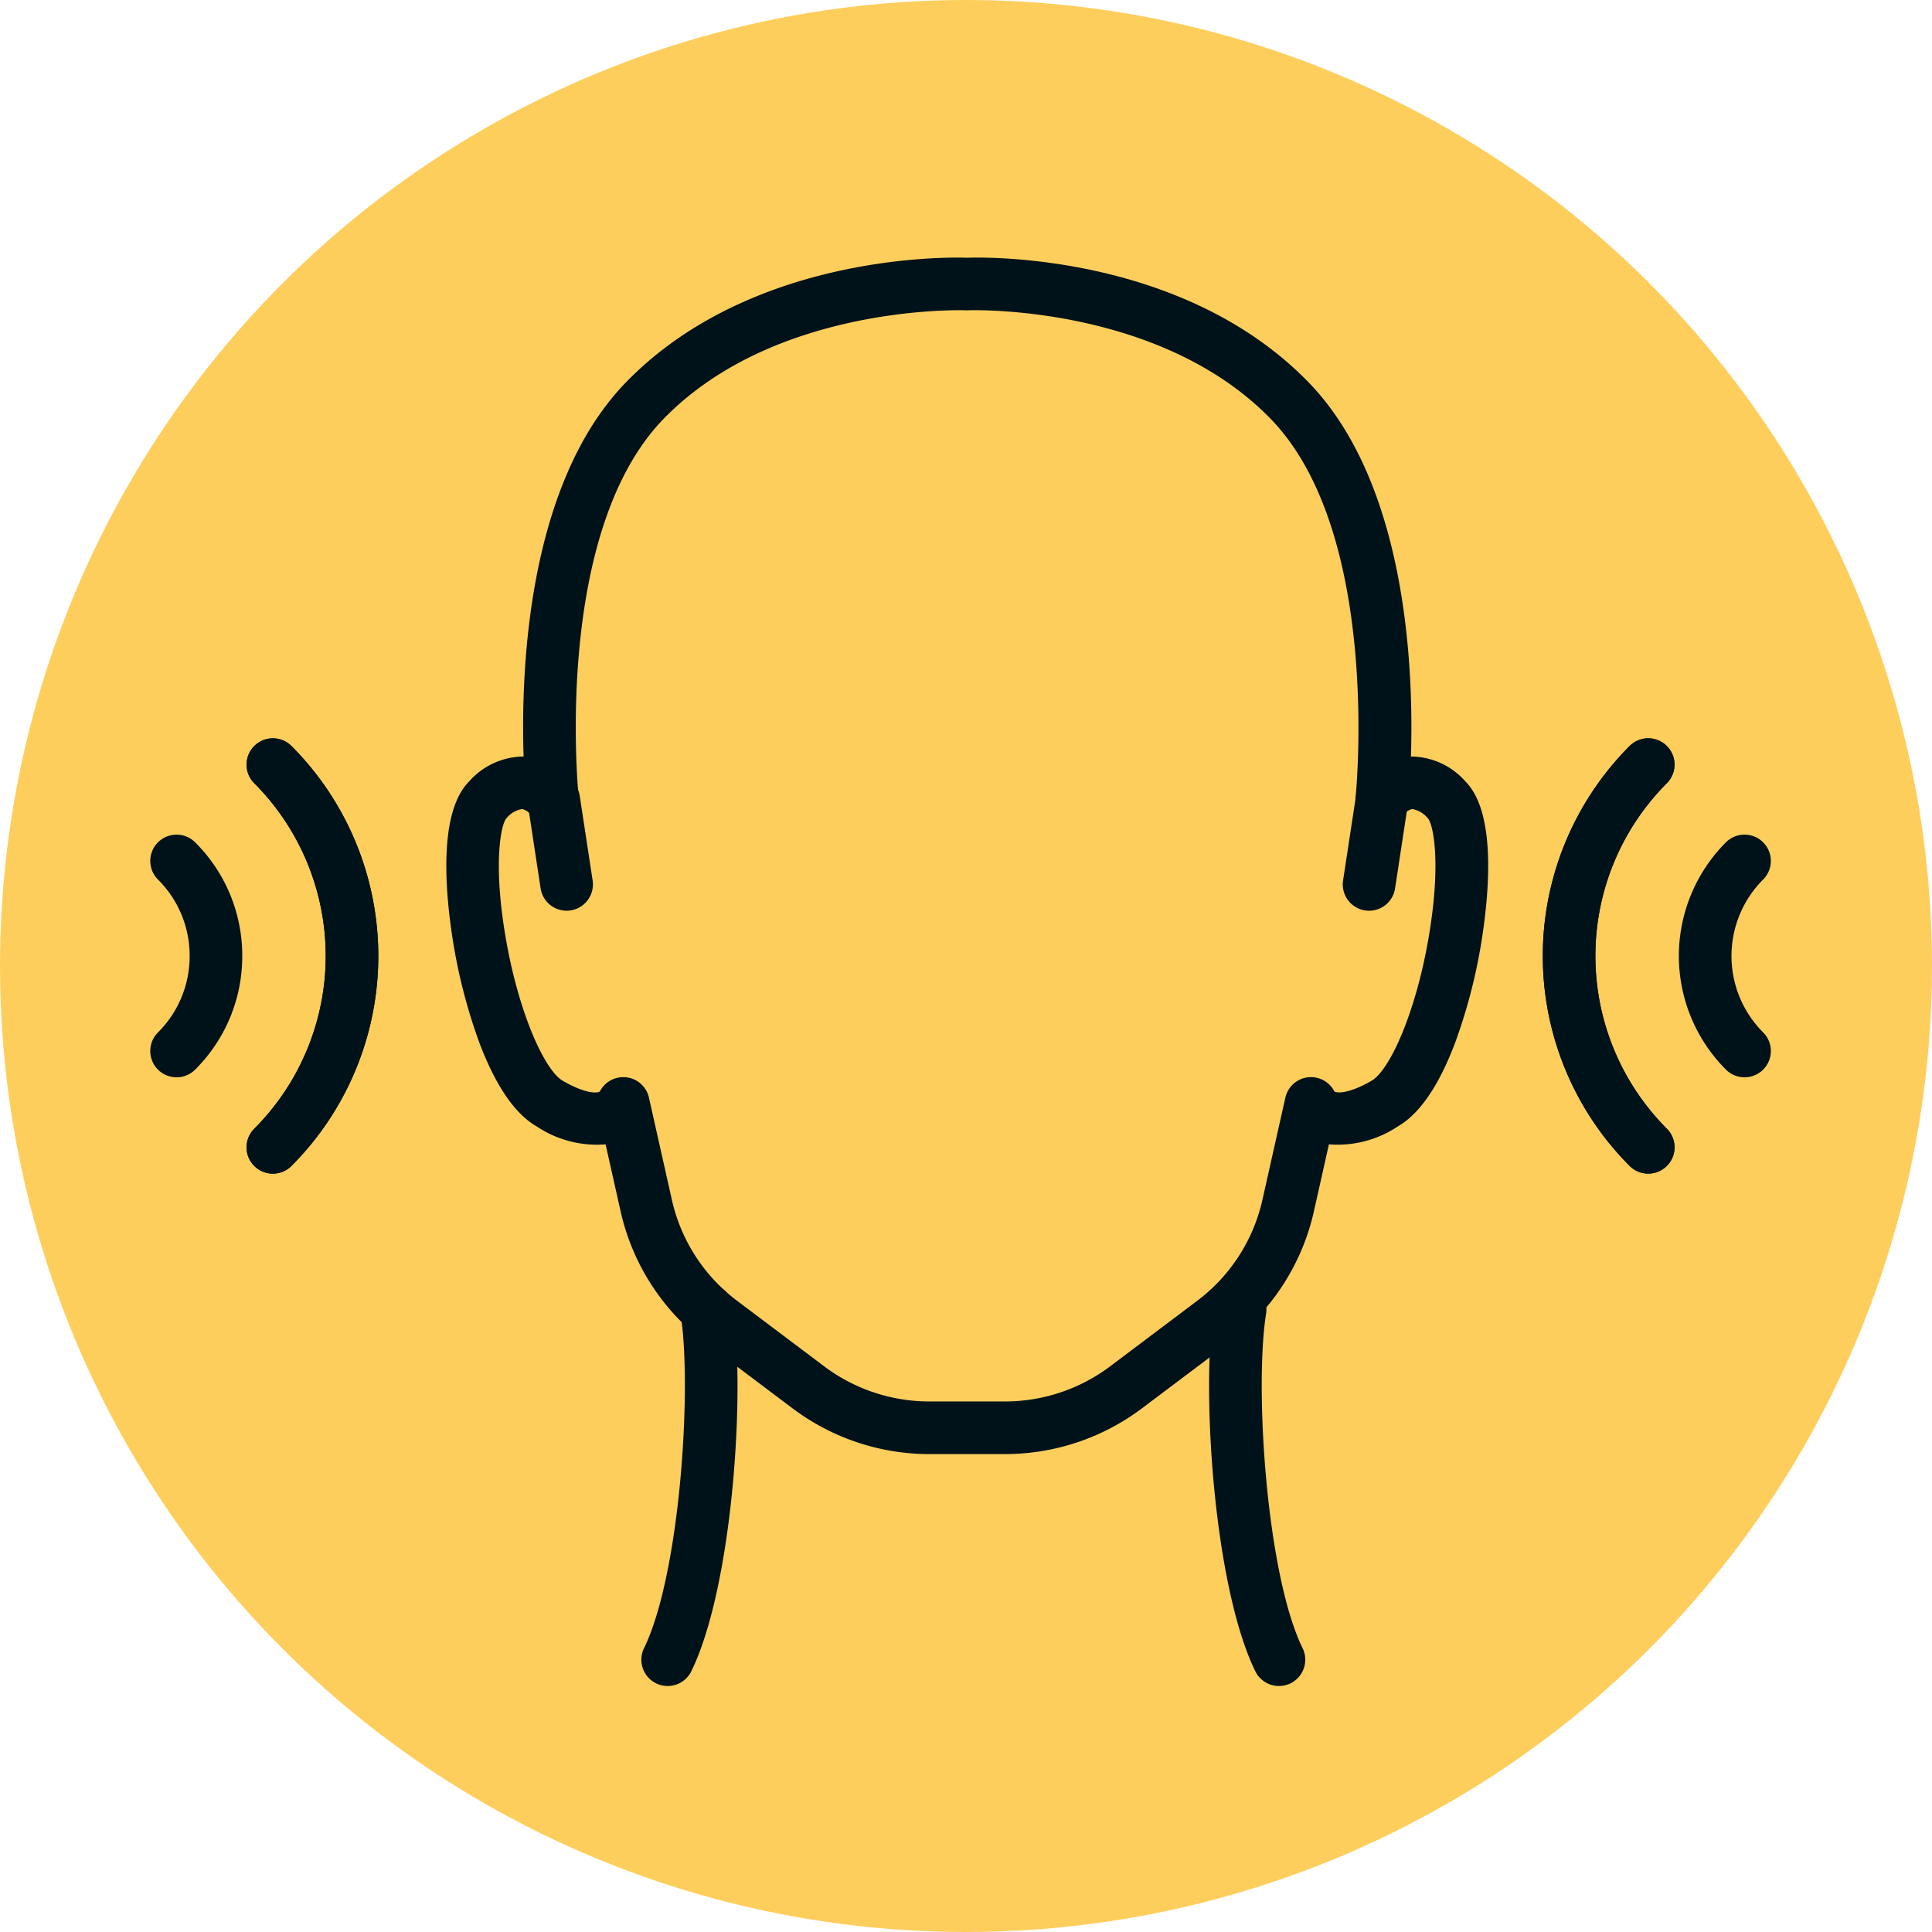
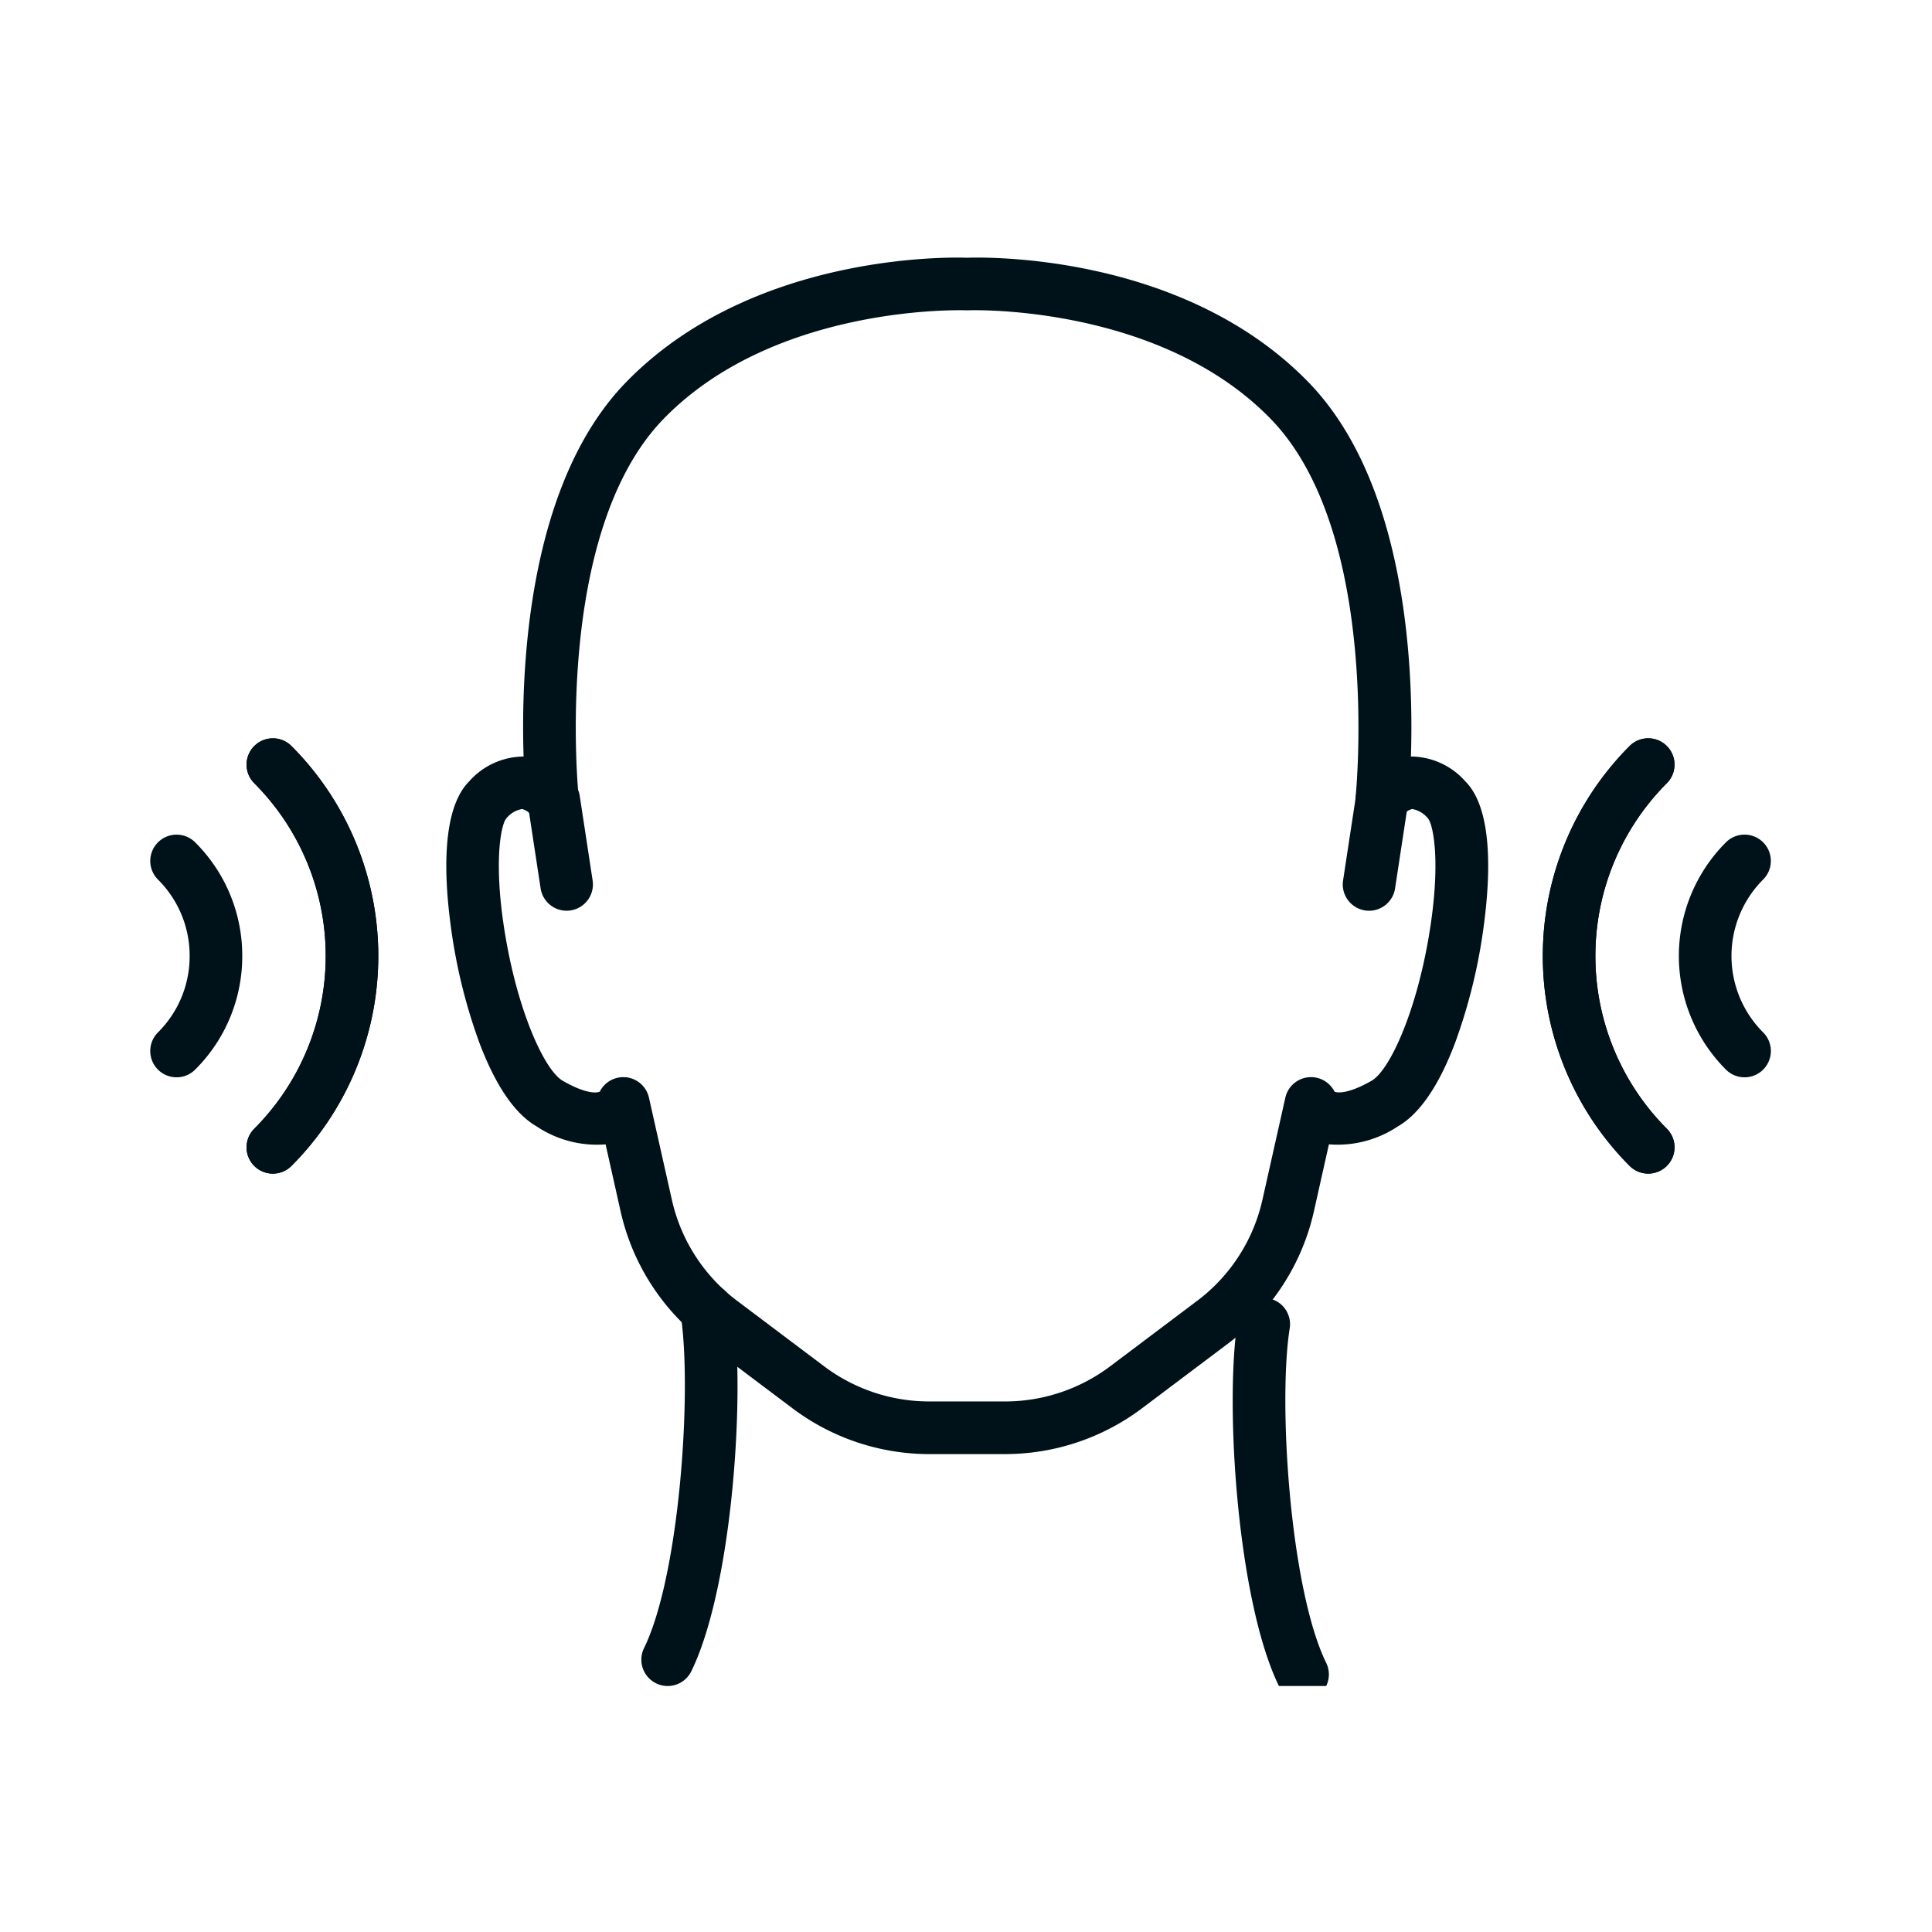
<svg xmlns="http://www.w3.org/2000/svg" width="90" height="90" viewBox="0 0 90 90">
  <defs>
    <clipPath id="clip-path">
      <rect id="Rectangle_1059" data-name="Rectangle 1059" width="75.492" height="66.54" fill="#001219" />
    </clipPath>
  </defs>
  <g id="Group_2247" data-name="Group 2247" transform="translate(1743 -3861)">
-     <circle id="Ellipse_704" data-name="Ellipse 704" cx="45" cy="45" r="45" transform="translate(-1743 3861)" fill="#fece5d" />
    <g id="Group_2244" data-name="Group 2244" transform="translate(-1736 3873)">
      <g id="Group_2243" data-name="Group 2243" clip-path="url(#clip-path)">
        <path id="Path_8903" data-name="Path 8903" d="M35.954,193.628a1.225,1.225,0,0,1-.866-2.092,11.393,11.393,0,0,0,0-16.094,1.225,1.225,0,0,1,1.733-1.733,13.847,13.847,0,0,1,0,19.56,1.222,1.222,0,0,1-.866.359" transform="translate(-30.243 -150.956)" fill="#001219" />
        <path id="Path_8904" data-name="Path 8904" d="M507.055,193.627a1.222,1.222,0,0,1-.866-.359,13.847,13.847,0,0,1,0-19.56,1.225,1.225,0,0,1,1.733,1.733,11.393,11.393,0,0,0,0,16.094,1.225,1.225,0,0,1-.866,2.092" transform="translate(-437.275 -150.956)" fill="#001219" />
        <path id="Path_8905" data-name="Path 8905" d="M35.954,193.628a1.225,1.225,0,0,1-.866-2.092,11.393,11.393,0,0,0,0-16.094,1.225,1.225,0,0,1,1.733-1.733,13.847,13.847,0,0,1,0,19.56,1.222,1.222,0,0,1-.866.359" transform="translate(-30.243 -150.956)" fill="#001219" />
        <path id="Path_8906" data-name="Path 8906" d="M1.225,219.382a1.225,1.225,0,0,1-.866-2.092,5,5,0,0,0,1.475-3.56,5,5,0,0,0-1.475-3.56,1.225,1.225,0,1,1,1.733-1.733,7.438,7.438,0,0,1,2.193,5.293,7.437,7.437,0,0,1-2.193,5.293,1.222,1.222,0,0,1-.866.359" transform="translate(0 -181.197)" fill="#001219" />
        <path id="Path_8907" data-name="Path 8907" d="M507.055,193.627a1.222,1.222,0,0,1-.866-.359,13.847,13.847,0,0,1,0-19.56,1.225,1.225,0,0,1,1.733,1.733,11.393,11.393,0,0,0,0,16.094,1.225,1.225,0,0,1-.866,2.092" transform="translate(-437.275 -150.956)" fill="#001219" />
        <path id="Path_8908" data-name="Path 8908" d="M554.265,219.382a1.221,1.221,0,0,1-.866-.359,7.485,7.485,0,0,1,0-10.587,1.225,1.225,0,1,1,1.733,1.733,5.035,5.035,0,0,0,0,7.121,1.225,1.225,0,0,1-.866,2.092" transform="translate(-479.998 -181.197)" fill="#001219" />
        <path id="Path_8909" data-name="Path 8909" d="M132.794,55.738h-3.56a10.612,10.612,0,0,1-6.343-2.12l-4.075-3.067a10.559,10.559,0,0,1-3.949-6.118l-.7-3.124a5.055,5.055,0,0,1-3.216-.839c-1.014-.584-1.911-1.9-2.666-3.9a25.6,25.6,0,0,1-1.341-5.513c-.308-2.335-.406-5.385.869-6.659a3.417,3.417,0,0,1,2.534-1.156c-.131-4.038.179-12.725,4.786-17.45C121.016-.244,130.309-.019,131.01.007h.008c.7-.026,9.994-.252,15.878,5.784,4.606,4.725,4.917,13.411,4.786,17.45a3.409,3.409,0,0,1,2.534,1.156c1.275,1.274,1.176,4.324.869,6.659a25.613,25.613,0,0,1-1.341,5.513c-.755,2-1.652,3.316-2.666,3.9a5.056,5.056,0,0,1-3.216.839l-.7,3.124a10.561,10.561,0,0,1-3.949,6.118l-4.075,3.067a10.612,10.612,0,0,1-6.343,2.12m-17.8-17.556q.052,0,.1,0a1.225,1.225,0,0,1,1.092.953l1.067,4.756a8.1,8.1,0,0,0,3.031,4.7l4.075,3.067a8.147,8.147,0,0,0,4.87,1.628h3.56a8.147,8.147,0,0,0,4.869-1.628l4.075-3.067a8.106,8.106,0,0,0,3.031-4.7l1.067-4.756a1.225,1.225,0,0,1,2.287-.288c.079.058.58.158,1.73-.5.829-.478,2.051-3.113,2.662-6.7.584-3.421.219-5.225-.036-5.523a1.222,1.222,0,0,0-.733-.436.733.733,0,0,0-.41.271,1.2,1.2,0,0,1-1.42.482,1.24,1.24,0,0,1-.807-1.309c.013-.122,1.231-12.3-3.969-17.632s-13.959-5.049-14.047-5.045h-.162c-.085,0-8.835-.3-14.045,5.045s-3.982,17.51-3.969,17.633a1.241,1.241,0,0,1-.807,1.309,1.2,1.2,0,0,1-1.419-.482.734.734,0,0,0-.41-.271,1.2,1.2,0,0,0-.737.44c-.252.293-.616,2.1-.033,5.518.611,3.584,1.834,6.219,2.662,6.7,1.15.663,1.651.562,1.73.5a1.226,1.226,0,0,1,1.091-.669m33.171.757v0m-34.3,0v0m34.3,0v0m-34.3,0v0m34.3,0h0m-34.3,0h0" transform="translate(-92.956 0)" fill="#001219" />
        <path id="Path_8910" data-name="Path 8910" d="M178.306,388.579a1.226,1.226,0,0,1-1.1-1.764c1.682-3.441,2.249-12.146,1.7-15.583a1.225,1.225,0,1,1,2.42-.387c.625,3.905.015,13.1-1.917,17.047a1.225,1.225,0,0,1-1.1.687" transform="translate(-154.205 -322.038)" fill="#001219" />
-         <path id="Path_8911" data-name="Path 8911" d="M385.054,388.579a1.225,1.225,0,0,1-1.1-.687c-1.932-3.951-2.542-13.141-1.917-17.047a1.225,1.225,0,1,1,2.42.387c-.55,3.437.016,12.142,1.7,15.583a1.226,1.226,0,0,1-1.1,1.764" transform="translate(-332.477 -322.038)" fill="#001219" />
+         <path id="Path_8911" data-name="Path 8911" d="M385.054,388.579c-1.932-3.951-2.542-13.141-1.917-17.047a1.225,1.225,0,1,1,2.42.387c-.55,3.437.016,12.142,1.7,15.583a1.226,1.226,0,0,1-1.1,1.764" transform="translate(-332.477 -322.038)" fill="#001219" />
        <path id="Path_8912" data-name="Path 8912" d="M431.241,192.462a1.226,1.226,0,0,1-1.213-1.409l.6-3.936a1.225,1.225,0,0,1,2.423.366l-.6,3.937a1.225,1.225,0,0,1-1.21,1.042" transform="translate(-374.463 -162.036)" fill="#001219" />
        <path id="Path_8913" data-name="Path 8913" d="M137.861,192.462a1.225,1.225,0,0,1-1.21-1.042l-.6-3.937a1.225,1.225,0,1,1,2.423-.366l.6,3.936a1.226,1.226,0,0,1-1.213,1.409" transform="translate(-118.467 -162.037)" fill="#001219" />
      </g>
    </g>
  </g>
</svg>